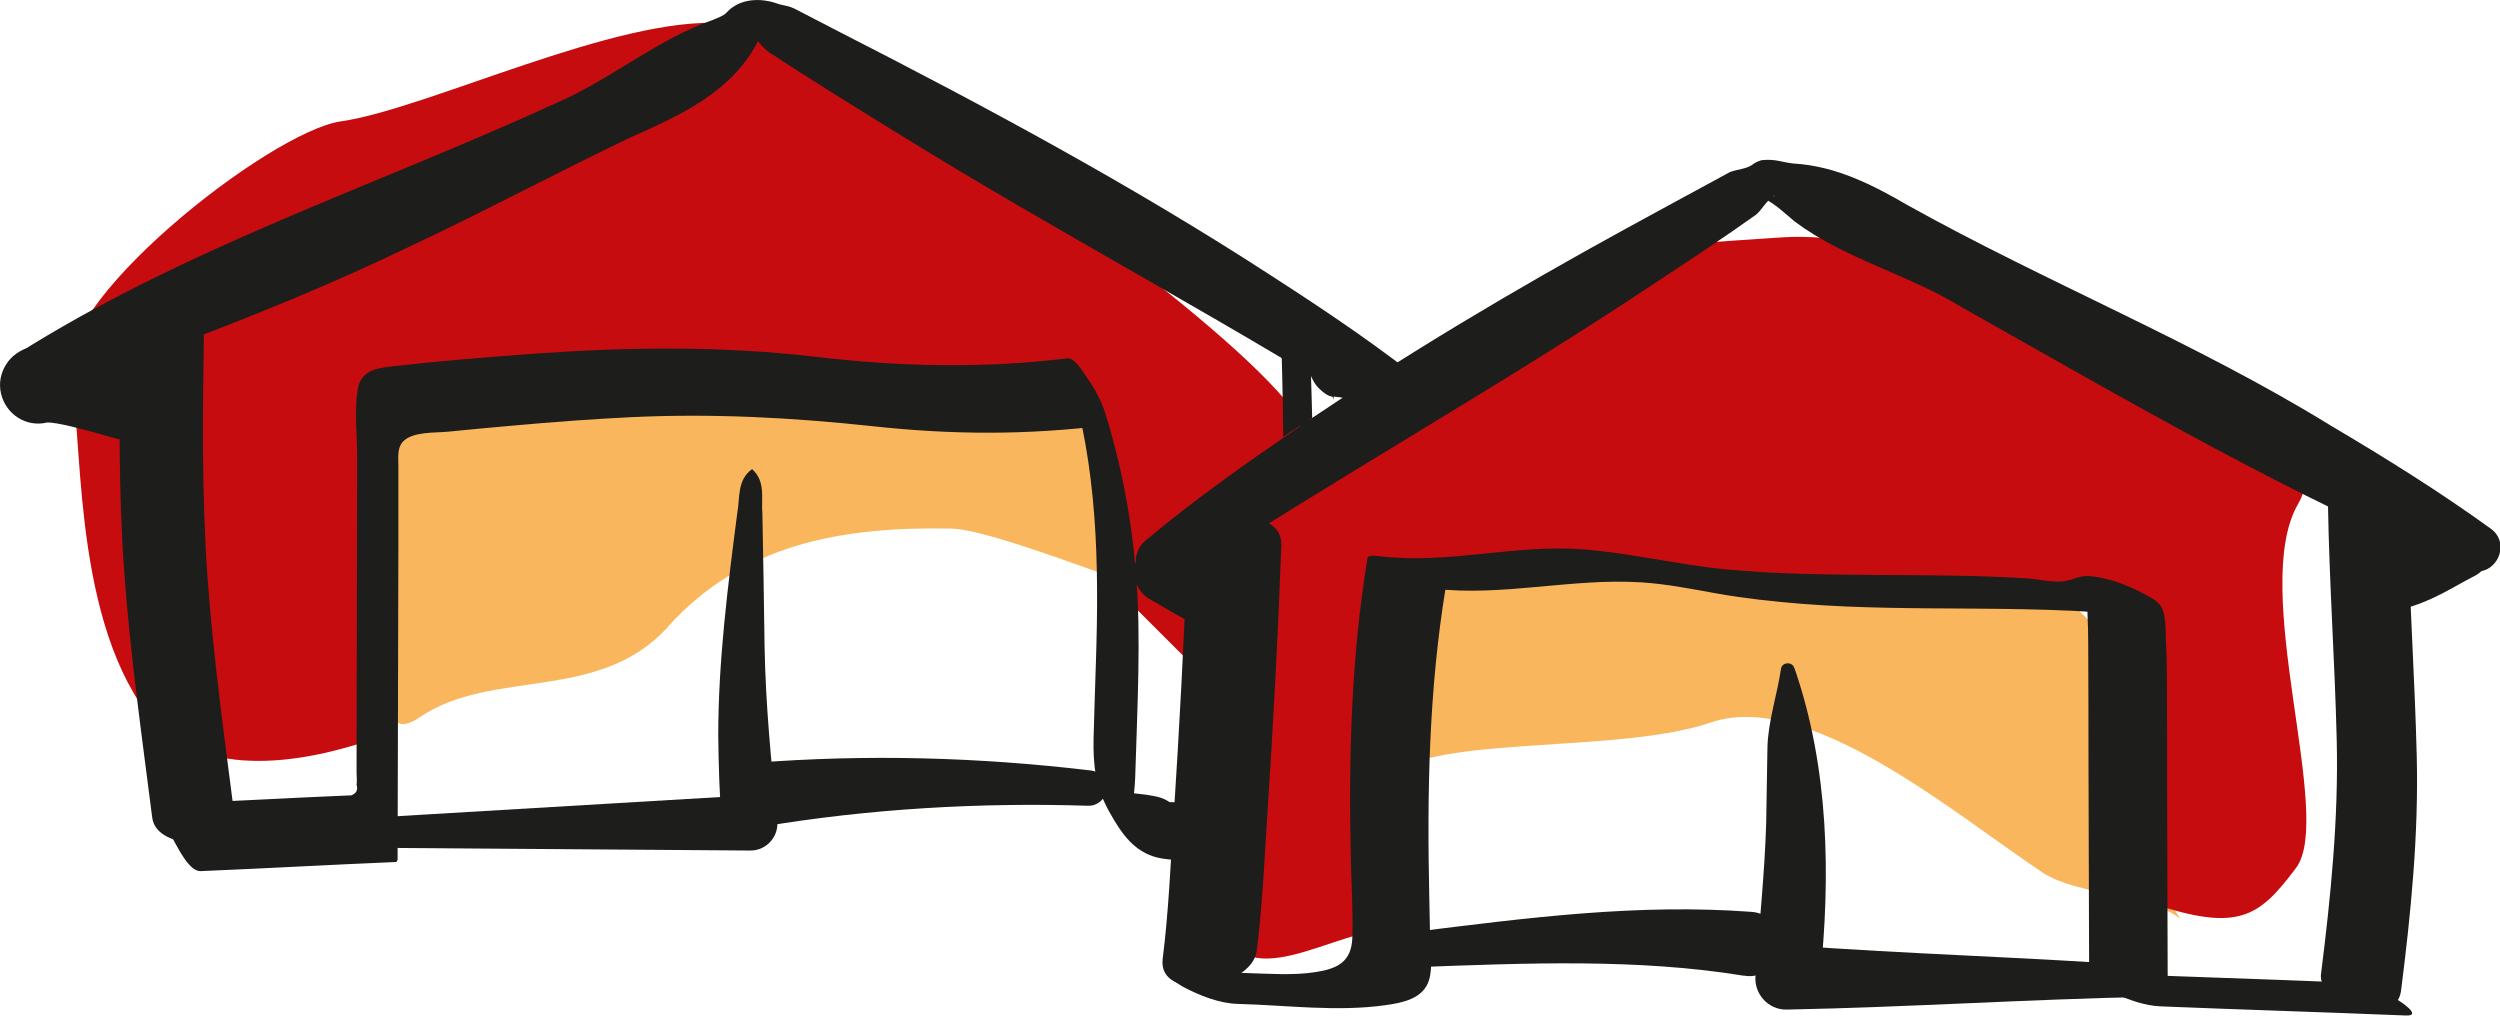
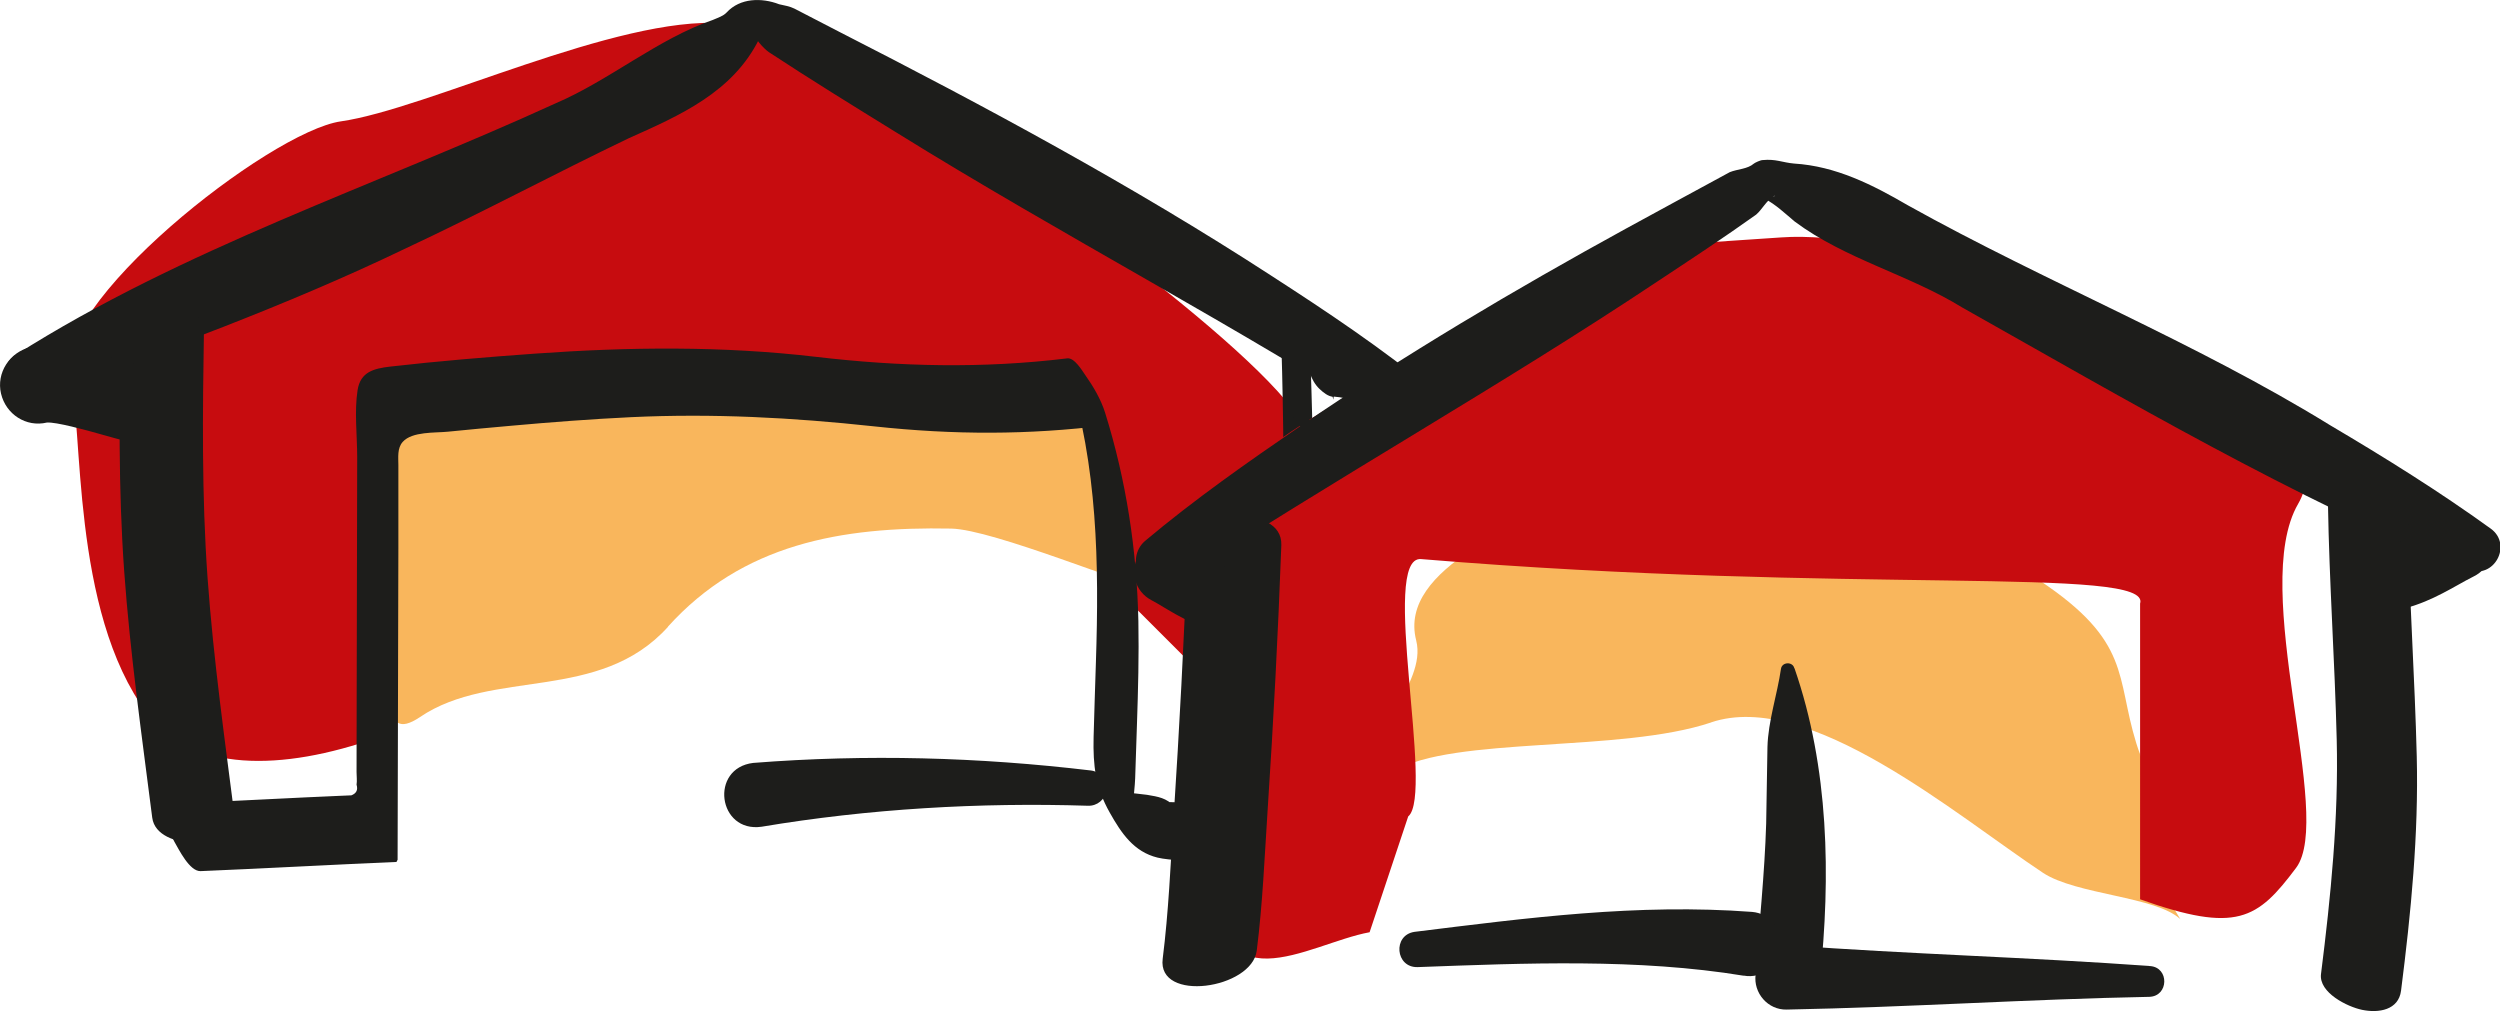
<svg xmlns="http://www.w3.org/2000/svg" id="Layer_2" viewBox="0 0 194.29 78.95">
  <defs>
    <style>.cls-1{fill:#f9b65c;}.cls-2{fill:#c70c0f;}.cls-3{fill:#1d1d1b;}</style>
  </defs>
  <g id="Layer_2-2">
    <g>
      <g>
        <path class="cls-1" d="M51.91,48.72c-5.35,5.91-13.64,3.2-19.26,7-3.37,2.28-1.72-3.04-4.32-5.59-4.22-4.13-.5-14.3,2.23-19.2,2.88-5.15,5-4.16,12.53-7.53,7.52-3.36,15.59-4.96,24.19-4.78,9.02,.19,9.26,3.19,13.34,6.79,4.08,3.6,10.98,6.86,8.11,12.01l1.59,8.65c-2.61-.51-13.13-4.92-16.39-4.99-8.6-.17-16.24,1.22-22.02,7.62" />
        <g>
          <path class="cls-2" d="M29.37,57.31c-7.52,2.67-14.51,2.7-17.93-1.86-6-8-4.92-22.53-6-26-1.76-5.63,15.51-19.23,21.06-20.02,6.7-.96,21.46-8.22,29.69-7.62,8.22,.6,6.79,2.43,14.28,6.66,7.86,4.44,29.09,19.87,30.97,24.98,1.07,2.88-2.16,10.58,3.59,23.03,.04,.08-7.09-.78-9.59-2.03l-9-9c-2.06-1.69,.35-11.31-2.48-12.91-7.49-4.22-35.43-3.83-54.59-.96" />
          <path class="cls-3" d="M1.19,27.6C14.29,19.28,29.16,14.45,43.18,8.03c4.17-1.78,7.96-5.02,12.24-6.49,.39-.17,.79-.29,1.05-.57,1.05-1.14,2.73-1.16,4.08-.64,.4,.09,.83,.16,1.19,.34l3.4,1.76c11.4,5.82,22.89,12,33.62,18.97,4.35,2.81,8.66,5.68,12.76,9.05,.86,.71,.99,1.98,.28,2.85-.68,.82-1.87,.97-2.72,.37-12.7-8.19-26.56-15.38-39.51-23.43-3.29-2.03-6.58-4.06-9.82-6.19-.46-.32-1.16-1.18-.91-1.08,0-.03,0,.03,.06,.04,.03,0,.07,.01,.11,0-2.06,4.17-6.18,5.96-10.16,7.74-5.84,2.8-11.57,5.87-17.42,8.6-9.19,4.42-18.93,7.95-28.47,11.41-1.97,.85-3.57-1.91-1.77-3.17h0Z" />
          <path class="cls-3" d="M9.37,25.09c-.1,6.42-.18,12.86,.28,19.28s1.37,12.79,2.18,19.17c.18,1.41,1.88,1.89,3.1,1.99,.74,.06,3.55-.1,3.38-1.46-.81-6.38-1.72-12.76-2.18-19.17s-.38-12.85-.28-19.28c.02-1.4-2.03-1.9-3.1-1.99-.9-.07-3.36,.07-3.38,1.46h0Z" />
          <path class="cls-3" d="M99.51,24.52c.21,5.85,.28,11.7,.24,17.55-.02,2.64-.29,5.41,.03,8.04,.14,1.11,.71,2.24,1.31,3.17,.17,.26,1.15,1.54,1.03,.5-.32-2.63-.04-5.4-.03-8.04,.04-5.85-.03-11.7-.24-17.55-.04-1.07-.74-2.29-1.31-3.17-.2-.31-1.06-1.52-1.03-.5h0Z" />
          <path class="cls-3" d="M15.59,67.7c5.08-.21,10.15-.5,15.22-.71l.09-.17c.01-5.46,.02-10.93,.04-16.39,0-2.61,.01-5.22,.02-7.83,0-1.35,0-2.7,0-4.05,0-.8,0-1.6,0-2.41,0-.6-.1-1.31,.34-1.8,.73-.82,2.53-.69,3.5-.79,1.63-.16,3.27-.32,4.9-.46,3.11-.28,6.23-.52,9.35-.67,6.34-.3,12.54,.03,18.84,.71s12.01,.67,18.05-.07l-2.95-4.21c2.31,7.39,2.43,14.94,2.18,22.6-.06,1.95-.13,3.89-.18,5.84-.05,2.22,.14,3.89,1.26,5.87,.9,1.6,1.87,3.04,3.71,3.49,.98,.24,2.47,.14,3.32,.7l-1.01-1.01,.03,.03-1.89-4c0-.13-.11-.06-.37,.02-.86,.27,2.12,4.65,2.53,4.99,.45,.37,1.3,.19,1.84,.17,.48-.01-.86-2.72-.97-2.91-.36-.62-1.17-2.31-2.04-2.29-.29,0-.66-.04-.94,.02-.36,.09-.45-.22,.05,.2l2.53,4.99c.22-.07,.35-.06,.5-.25,.31-.4-.31-1.44-.48-1.82-.45-.98-1.03-2.02-1.78-2.81-.64-.67-1.25-.76-2.14-.91-.69-.11-2.44-.16-2.88-.69l1.22,1.74-.17-.31,.91,1.93c-.38-1.11-.04-2.79,0-3.95,.04-1.41,.09-2.82,.14-4.22,.09-2.66,.16-5.33,.11-8-.12-5.53-.94-10.93-2.59-16.21-.32-1.02-.92-2.04-1.53-2.9-.26-.37-.85-1.38-1.41-1.31-6.57,.8-12.98,.65-19.54-.12-7.25-.85-14.52-.77-21.79-.25-3.76,.27-7.54,.58-11.29,1.01-1.27,.15-2.31,.41-2.53,1.83-.26,1.66-.03,3.53-.03,5.21-.01,6.21-.03,12.41-.04,18.62,0,1.95,0,3.91-.01,5.86,0,.26,.05,.7,0,.97,.12,.4,0,.67-.4,.83-.31,.01-.63,.03-.94,.04-.89,.04-1.78,.08-2.66,.12-3.71,.18-7.42,.37-11.13,.53-.49,.02,.86,2.71,.97,2.91,.35,.6,1.18,2.32,2.04,2.29h0Z" />
          <path class="cls-3" d="M11.74,34.61c-.11,0-.22,0-.33-.02-.95-.1-2.13-.43-3.5-.82-1.24-.35-3.56-.99-4.27-.93-1.61,.38-3.18-.64-3.56-2.25-.38-1.61,.67-3.23,2.29-3.61,1.8-.42,4,.13,7.16,1.01,.98,.27,2.09,.58,2.55,.63,1.65,.18,2.84,1.66,2.66,3.31-.17,1.54-1.47,2.67-2.98,2.67Z" />
          <path class="cls-3" d="M103.65,30.82c.32,.03,.63,.07,.94,.14,.17,.04,.33,.08,.49,.12,.18,.05,.02,0-.07-.02,.08,.02,.16,.05,.23,.08,.55,.19,1.09,.41,1.63,.62,1.17,.45,2.4,.8,3.66,.55,.84-.17,.62-1.32,.33-1.85-.34-.64-1.12-1.59-1.97-1.42-.13,.03-.27,.05-.4,.06-.04,0-.19,.03-.22,.01,.03,.02,.25,.01,.06,0-.26-.02-.51-.04-.76-.1-.13-.03-.25-.06-.38-.09-.04-.01-.25-.07-.03,0,.23,.07-.03-.01-.08-.03-.26-.09-.51-.19-.76-.28-1.19-.47-2.4-.94-3.69-1.05-.84-.07-1.05,.75-.83,1.43,.15,.46,.4,.91,.75,1.24,.29,.27,.66,.58,1.07,.61h0Z" />
-           <path class="cls-3" d="M58.44,36.45c1.1,.97,.7,2.31,.81,3.49,.05,2.16,.14,8.07,.17,10.31,.08,4.53,.52,9,.98,13.5,.16,1.24-.83,2.36-2.08,2.35l-28.72-.21c-.66,0-1.2-.54-1.19-1.2,0-.63,.5-1.15,1.12-1.18l28.66-1.7-2.08,2.35c-.2-2.32-.26-4.65-.29-6.99,0-5.77,.74-11.61,1.48-17.31,.22-1.14-.04-2.53,1.13-3.39h0Z" />
          <path class="cls-3" d="M58.55,59.29c8.81-.69,17.5-.45,26.24,.59,.75,.1,1.29,.78,1.19,1.54-.09,.72-.72,1.23-1.43,1.2-8.42-.27-17.08,.24-25.36,1.63-3.4,.49-4.07-4.55-.65-4.96h0Z" />
        </g>
        <g>
          <path class="cls-1" d="M132.97,56.15c-7.06,2.36-19.96,1.05-24.61,3.76-2.67-2.89,2.59-6.63,1.7-10.14-1.45-5.7,8.46-9.03,12.94-11.85,4.71-2.97,6.27-1.93,13.88-1,7.6,.94,14.81,3.67,21.62,8.19,7.14,4.75,5.93,7.46,7.52,12.64,1.58,5.17,5.59,6.5,.89,9.46l2.54,4.23c-1.85-1.77-8.1-1.9-10.68-3.61-6.81-4.52-18.17-14.25-25.79-11.69" />
          <g>
            <path class="cls-2" d="M166.32,69.89c7.52,2.67,9.12,1.56,12.12-2.44s-3.67-21.68,.16-28.29c2.96-5.11-5.81-9.43-10.54-12.45-4.97-3.17-21.39-8.86-29.62-8.26-8.22,.6-11.56,.29-19.05,4.52-7.86,4.44-23.01,11.18-24.9,16.28-1.07,2.88,.37,12.77-.05,28.2-.3,11.24,7.18,5.88,12,5l3-9c2.06-1.69-2.24-20.27,1-20,33.52,2.78,56.83,.5,55.88,3.46" />
            <path class="cls-3" d="M191.77,44.27c-13.68-5.64-26.42-13.13-39.27-20.37-4.17-2.57-9.09-3.75-13.02-6.68-.74-.62-1.49-1.34-2.33-1.77,0-.02-.03,0,.27-.03,.04,0,.09-.02,.13-.03,.1-.02,.2-.06,.29-.11,.12-.07,.14-.09,.11-.07h-.03l-.1,.07c-.55,.31-.87,1-1.34,1.4-2.52,1.8-5.11,3.5-7.68,5.2-12.2,8.13-25.19,15.4-37.36,23.37-.93,.64-2.21,.39-2.83-.55-.57-.87-.39-2.01,.39-2.67,3.86-3.24,7.93-6.09,12.02-8.89,8.17-5.58,16.66-10.61,25.32-15.36,1.24-.67,6.96-3.8,8.09-4.4,.62-.25,1.37-.23,1.88-.67,.07-.06,.5-.27,.68-.27,1.02-.1,1.53,.19,2.43,.27,3.26,.2,6.11,1.65,8.86,3.25,10.78,6.01,22.3,10.61,32.83,17.1,4.25,2.51,8.44,5.12,12.47,8.03,1.71,1.25,.23,3.99-1.77,3.17h0Z" />
            <path class="cls-3" d="M180.92,39.16c.1,6.11,.53,12.21,.68,18.32s-.46,12.17-1.22,18.21c-.19,1.46,2.07,2.56,3.19,2.79,1.29,.27,2.84,.02,3.03-1.49,.77-6.05,1.37-12.11,1.22-18.21-.15-6.11-.58-12.21-.68-18.32-.04-2.61-6.27-4.32-6.22-1.31h0Z" />
            <path class="cls-3" d="M92.27,43c-.25,6.84-.62,13.68-1.06,20.51-.24,3.66-.39,7.36-.85,11-.44,3.43,6.93,2.36,7.31-.63,.46-3.64,.61-7.34,.85-11,.45-6.83,.81-13.67,1.06-20.51,.06-1.71-1.82-2.28-3.26-2.12-1.32,.15-3.99,1.01-4.05,2.75h0Z" />
-             <path class="cls-3" d="M181.97,76.34c-6.35-.26-12.7-.45-19.05-.71l5.55,2.44c-.01-5.55-.03-11.09-.05-16.64,0-2.99,0-5.98-.02-8.97,0-.89-.02-1.77-.07-2.66-.04-.78,.03-1.91-.36-2.63-.27-.5-1.02-.84-1.49-1.09-1.21-.64-2.58-1.14-3.95-1.3-.81-.09-1.21,.21-1.95,.36-.91,.19-2.12-.13-3.06-.19-3.98-.25-7.98-.24-11.97-.27s-7.61-.07-11.4-.43-7.43-1.28-11.2-1.56c-5.23-.39-10.4,1.16-15.61,.55-.05,0-1.01-.17-1.06,.12-1.28,7.76-1.47,15.46-1.3,23.3,.04,2.06,.18,4.14,.12,6.19-.06,1.89-1.13,2.43-2.87,2.7s-3.65,.12-5.43,.07c-1.87-.06-3.73-.16-5.6-.21-1.38-.04,.47,1.14,.76,1.29,1.25,.66,2.81,1.29,4.25,1.32,3.76,.1,7.7,.63,11.45,.1,1.32-.18,2.97-.5,3.4-1.96,.3-1.01,.1-2.25,.08-3.28s-.04-2.07-.06-3.11c-.18-8.13-.04-16.11,1.28-24.15l-1.06,.12c5.49,.65,10.82-.83,16.29-.48,1.96,.13,3.88,.51,5.81,.86,2.2,.39,4.43,.63,6.66,.81,4.45,.35,8.92,.34,13.38,.37,2.55,.02,5.11,.05,7.66,.17,1.18,.06,2.37,.14,3.55,.24,1.1,.1,1.7-.21,2.73-.42h-.67l-4.31-1.6,.19,.12-.68-.58c.41,.57,.29,1.75,.32,2.4,.04,.86,.06,1.71,.06,2.57,.02,3.03,.01,6.05,.02,9.08,.02,5.49,.04,10.99,.05,16.48,0,.67,1.56,1.26,2,1.46,1.1,.49,2.33,.94,3.55,.99,6.35,.26,12.7,.45,19.05,.71,1.38,.06-.48-1.15-.76-1.29-1.27-.67-2.8-1.26-4.25-1.32h0Z" />
            <path class="cls-3" d="M184.99,47.6c-1.26,0-2.34-.95-2.48-2.23-.15-1.37,.84-2.61,2.21-2.76,1.42-.16,2.55-.79,3.87-1.52,.48-.27,.95-.53,1.44-.77,1.23-.62,2.74-.12,3.35,1.12,.62,1.23,.12,2.74-1.12,3.35-.42,.21-.83,.44-1.24,.67-1.56,.87-3.33,1.85-5.75,2.12-.09,0-.18,.01-.28,.01Z" />
            <path class="cls-3" d="M139.46,51.93c2.68,7.74,2.83,16.16,1.97,24.25l-2.42-2.72c9.28,.69,18.7,.93,28.1,1.62,1.49,.12,1.44,2.34-.07,2.39-9.35,.18-18.7,.81-28.18,.99-1.46,.04-2.61-1.28-2.42-2.73,.28-3.93,.7-7.8,.82-11.72l.1-5.95c.05-2.02,.76-4.07,1.05-6.08,.08-.55,.92-.58,1.04-.04h0Z" />
            <path class="cls-3" d="M135.52,75.83c-8.22-1.35-16.95-.98-25.35-.67-1.73,.05-1.95-2.49-.24-2.74,8.73-1.08,17.32-2.22,26.24-1.55,1.38,.12,2.4,1.33,2.28,2.7-.11,1.46-1.5,2.52-2.94,2.25h0Z" />
            <path class="cls-3" d="M95.65,49.14c-.1,0-.2,0-.3-.02-2.09-.25-3.65-1.17-4.9-1.92-.33-.2-.65-.39-.99-.57-1.22-.65-1.68-2.17-1.02-3.38,.65-1.22,2.17-1.68,3.38-1.02,.4,.21,.79,.45,1.19,.68,1.06,.63,1.89,1.13,2.92,1.25,1.37,.16,2.35,1.4,2.19,2.78-.15,1.27-1.23,2.21-2.48,2.21Z" />
          </g>
        </g>
      </g>
      <path class="cls-3" d="M103.82,34.1l-.51-.06c-3.14-.34-3.24-2.72-3.23-3.19,0-.29,.16-2.84,3.36-3.03,3.21-.22,3.66,2.32,3.7,2.61,.07,.47,.25,2.83-2.83,3.55l-.5,.12Zm-.86-5.95c-.92,.34-1.98,1.56-1.76,3.14,.23,1.64,1.68,2.52,2.64,2.52,.86-.11,2.2-1.15,2.23-2.81,.04-1.59-1.17-2.68-2.12-2.91l-.33,2.97-.68-2.91Z" />
    </g>
  </g>
</svg>